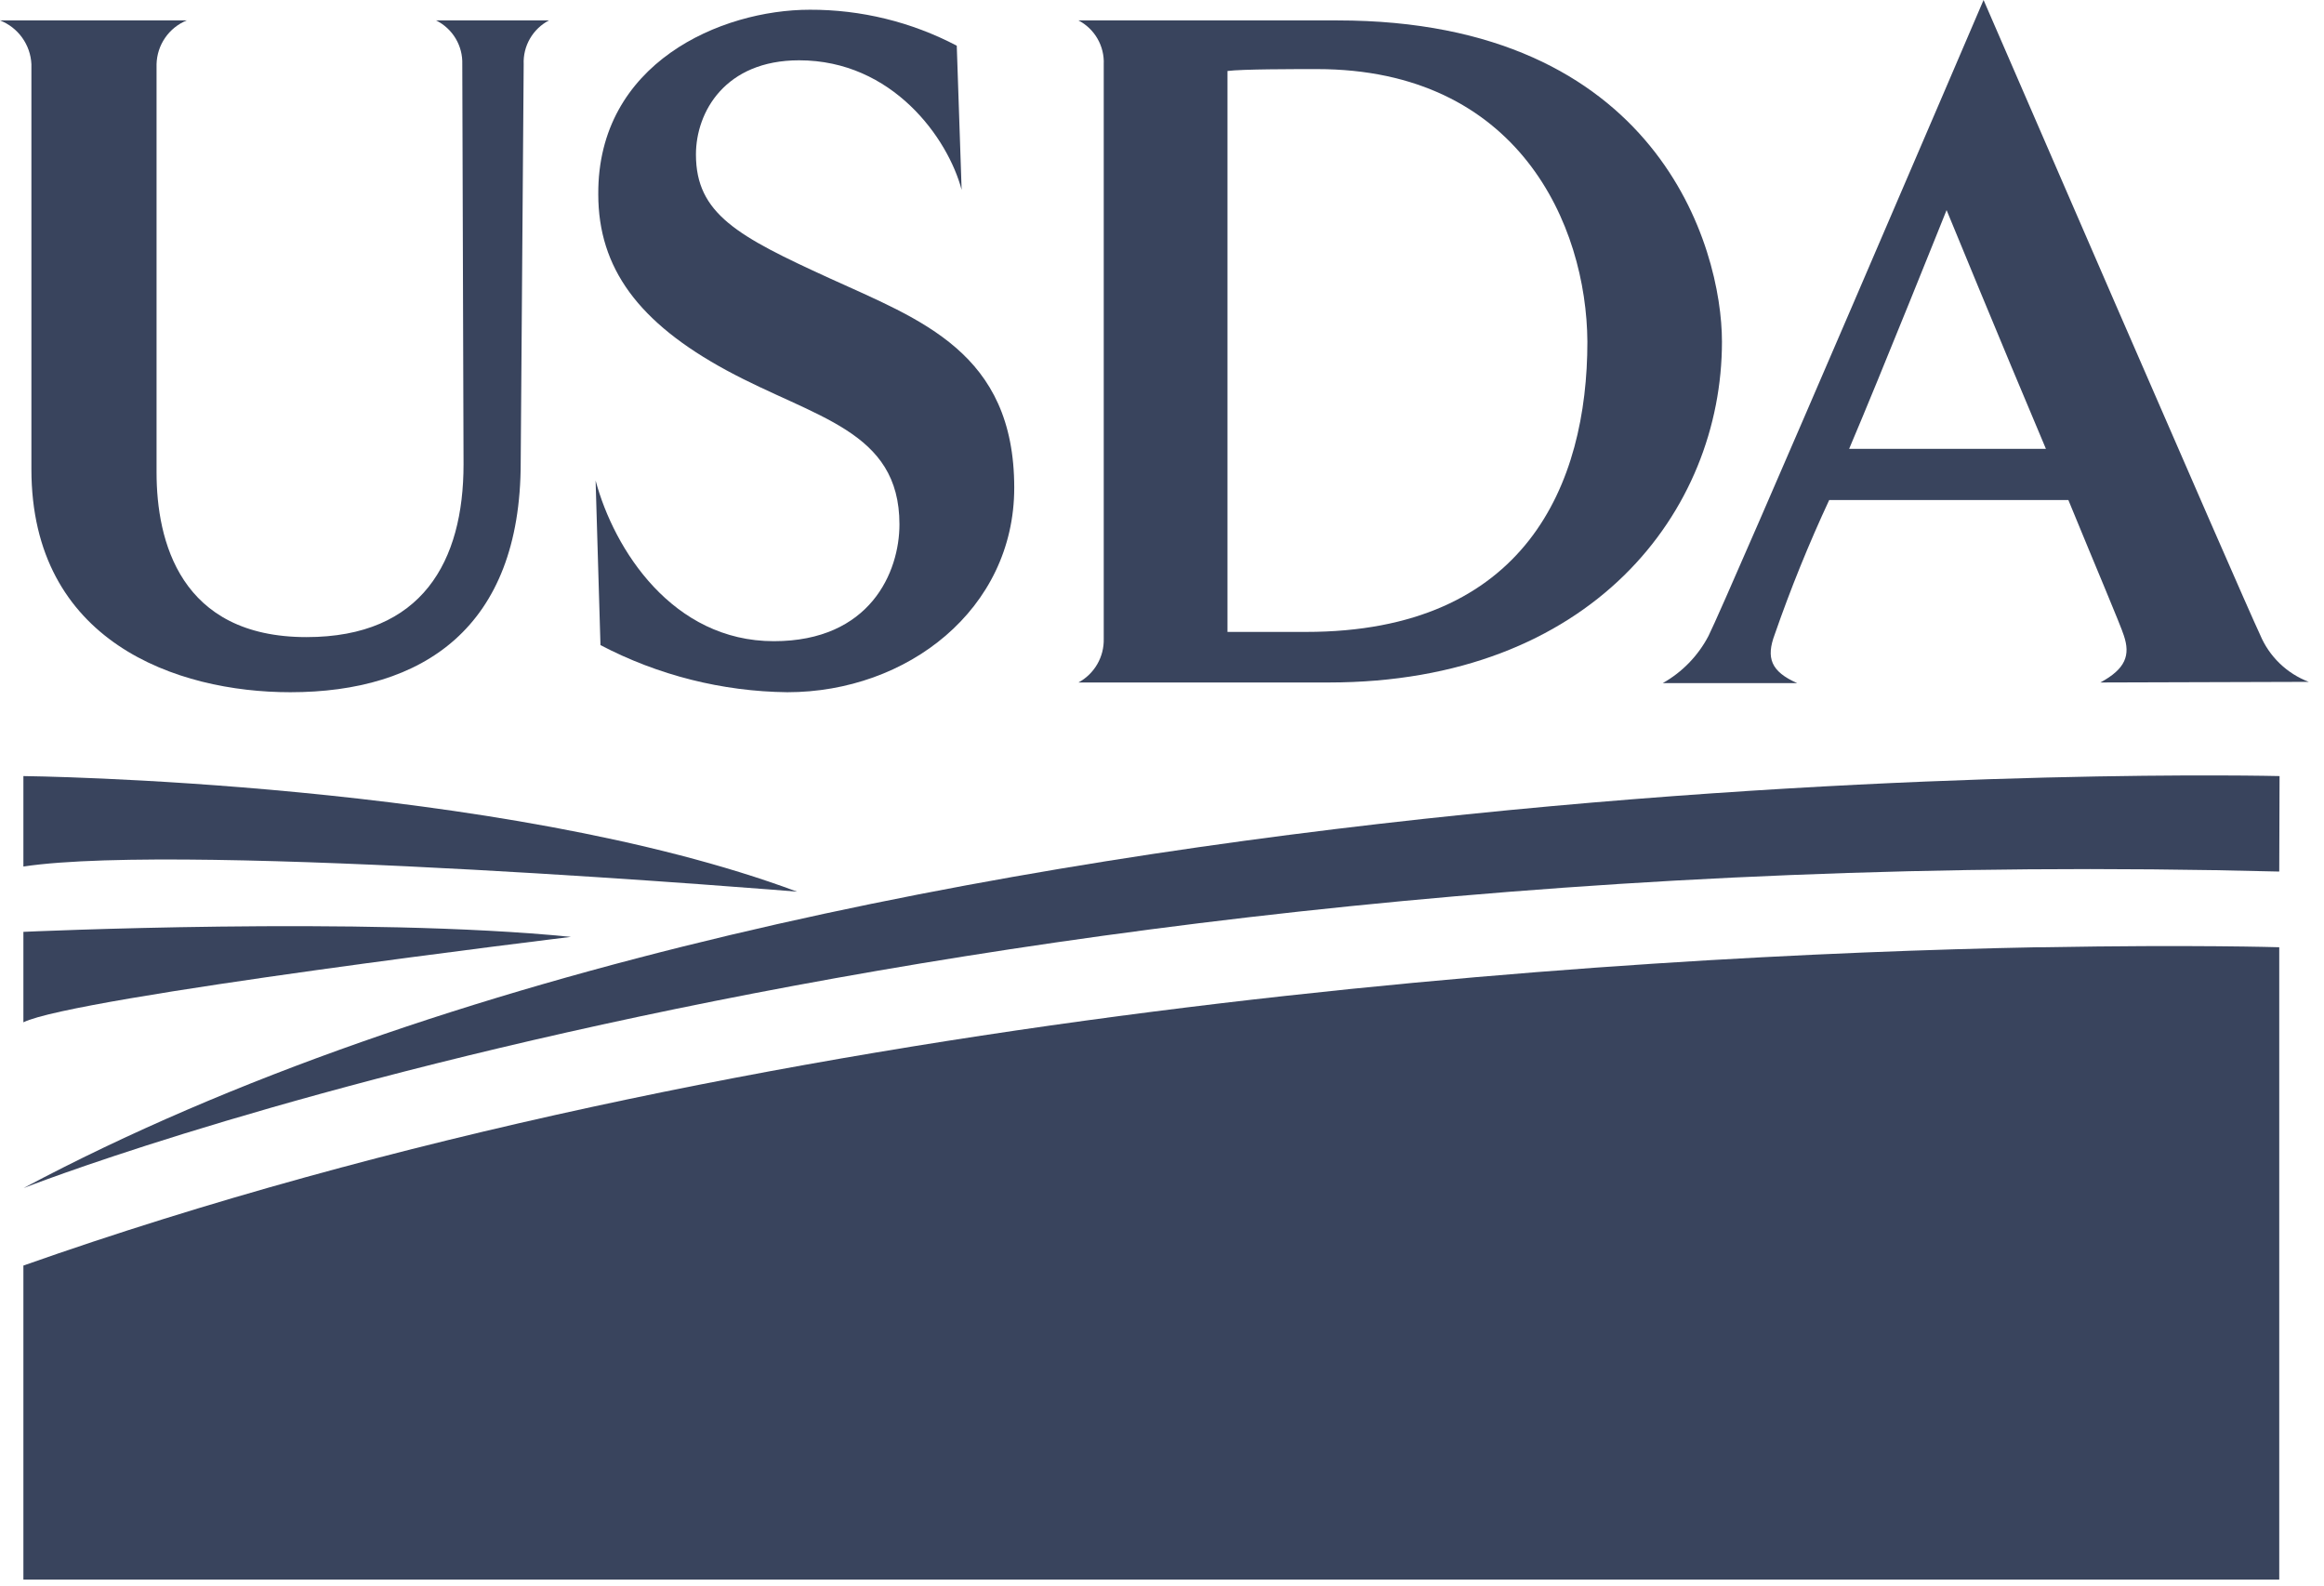
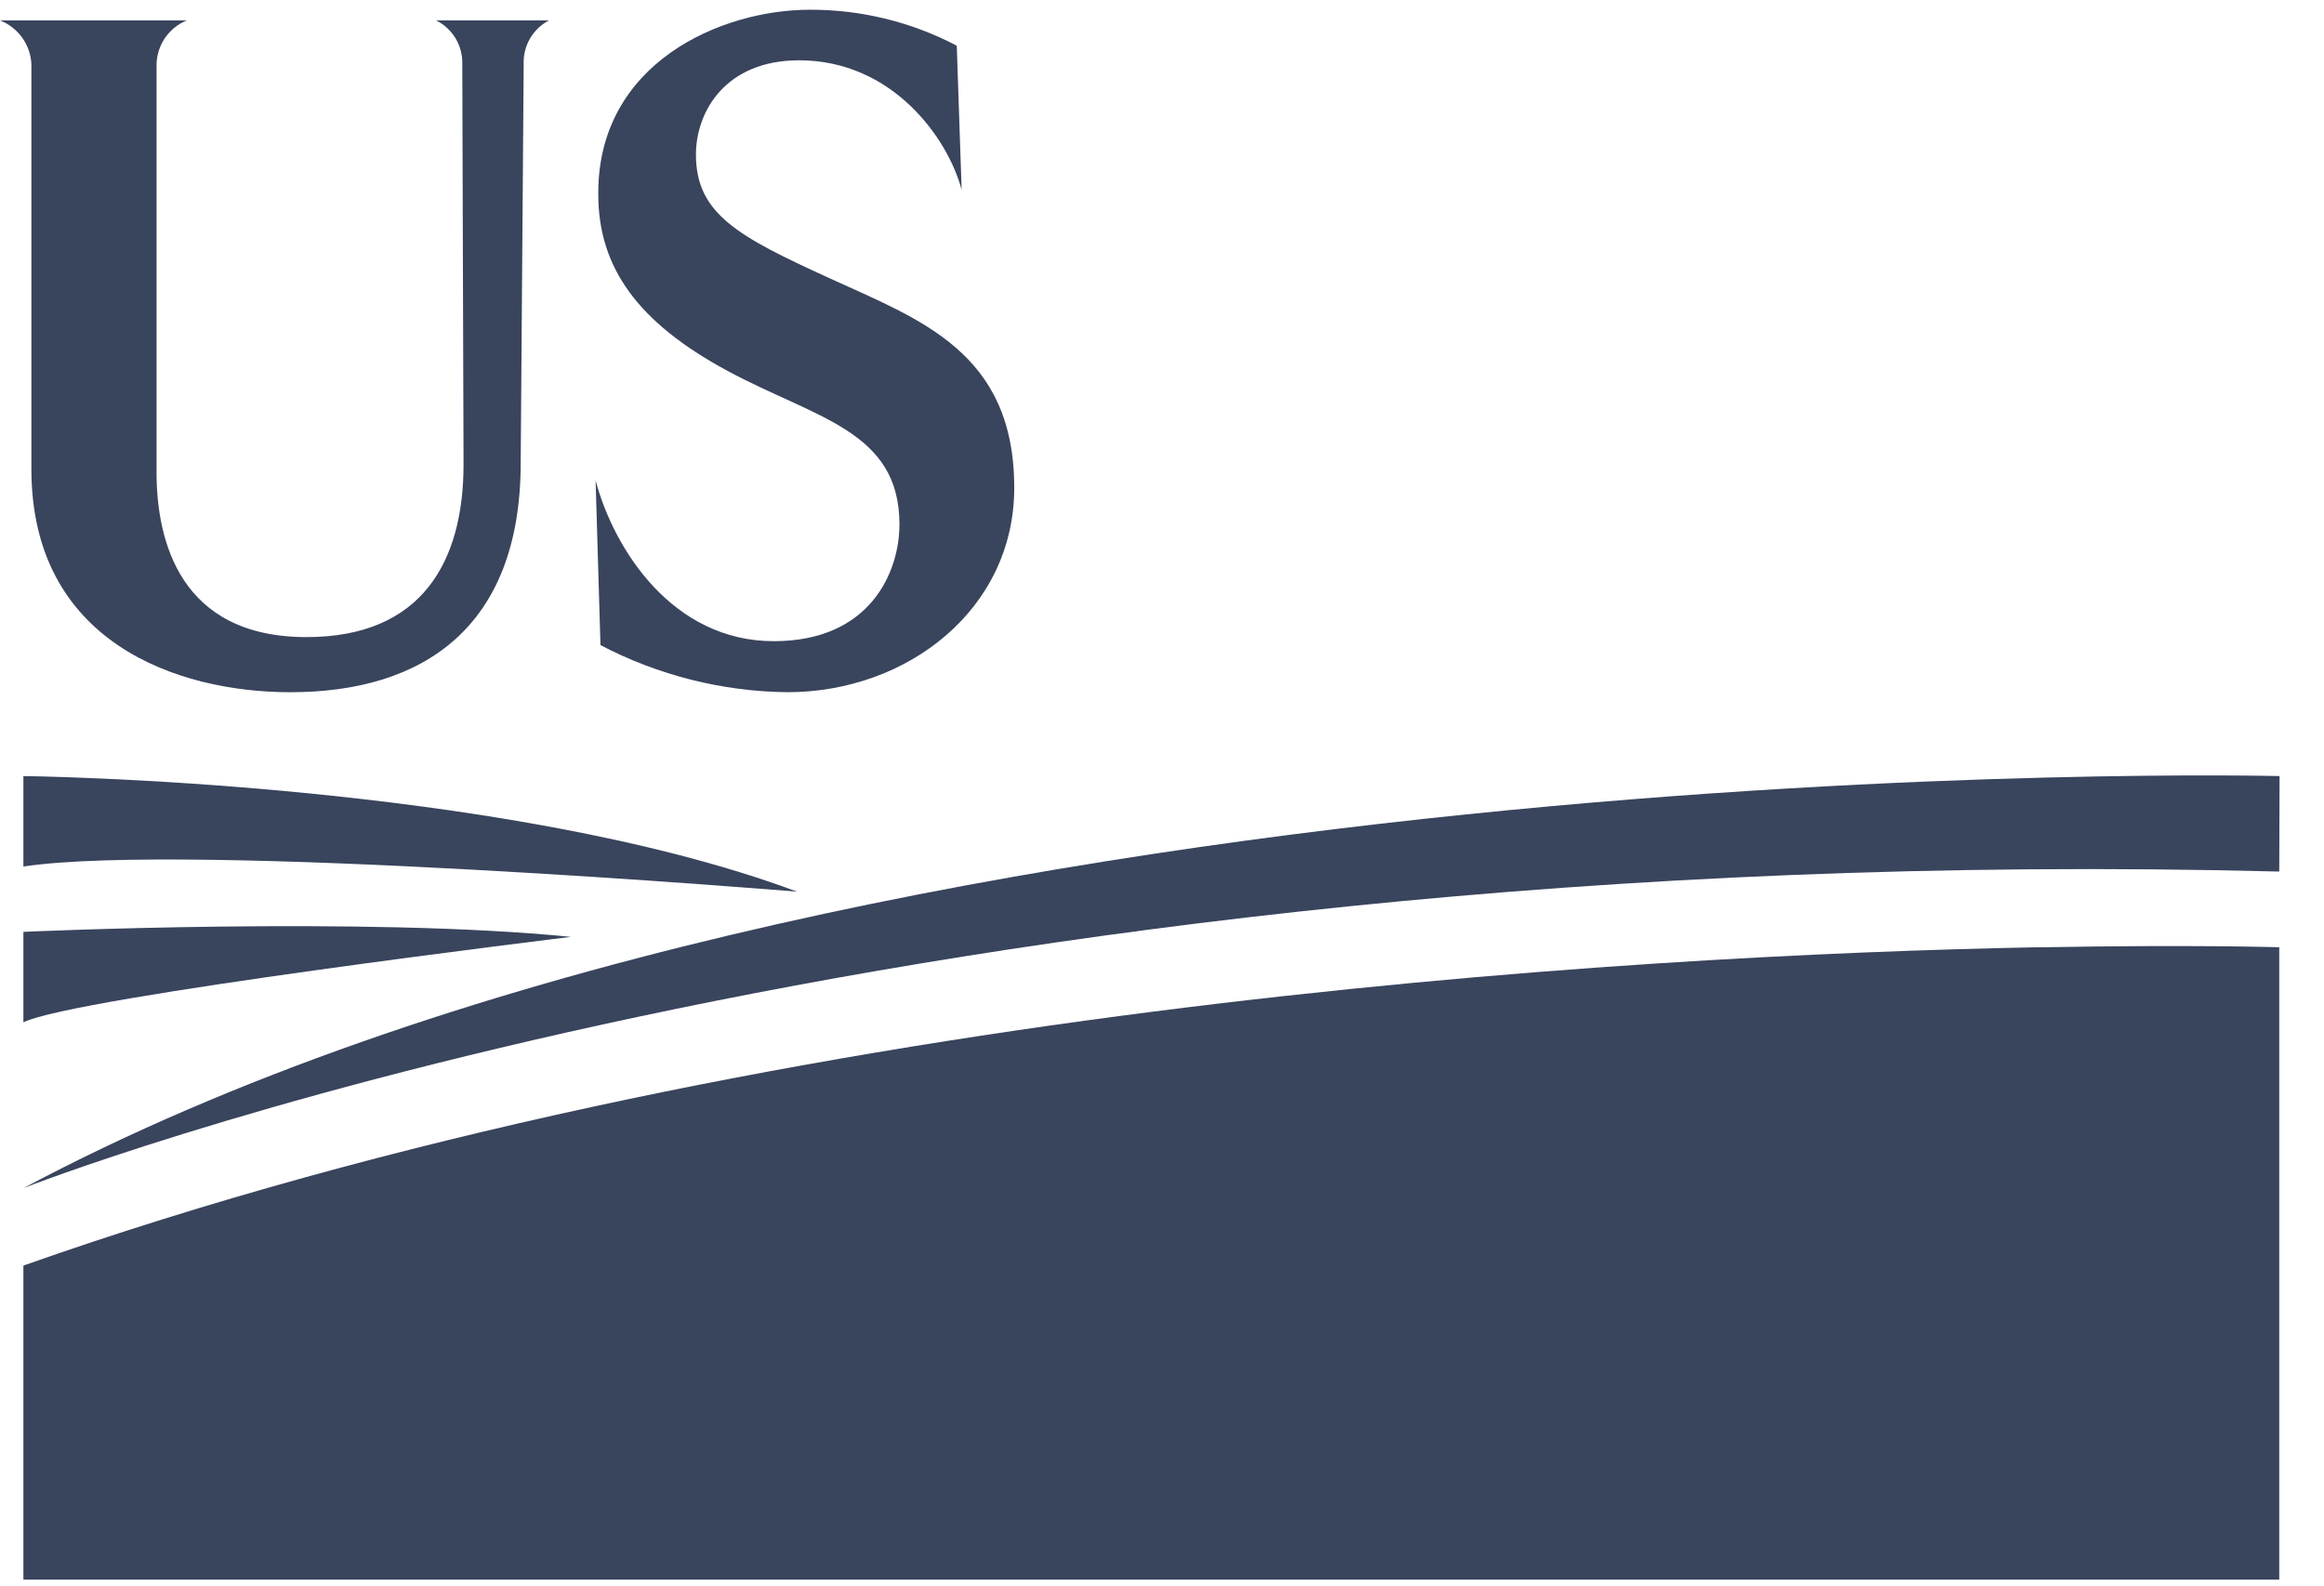
<svg xmlns="http://www.w3.org/2000/svg" width="148" height="101" viewBox="0 0 148 101" fill="none">
  <g clip-path="url(#clip0_2212_168)">
    <path d="M33.35 4.09L33.16 29.45C33.16 40 26.9 44.08 18.49 44.08C11.24 44.08 2 40.86 2 29.88V4.09C1.972 3.481 1.768 2.894 1.413 2.399C1.058 1.903 0.567 1.522 0 1.3H11.89C11.333 1.528 10.855 1.913 10.514 2.409C10.173 2.904 9.984 3.489 9.97 4.09V30.09C9.97 34.43 11.46 40.57 19.52 40.57C26.9 40.57 29.52 35.73 29.52 29.57L29.44 4.09C29.459 3.514 29.312 2.944 29.016 2.449C28.72 1.954 28.287 1.555 27.77 1.3H34.96C34.454 1.564 34.034 1.966 33.749 2.461C33.464 2.955 33.325 3.52 33.35 4.09Z" fill="#39445D" />
    <path d="M50.14 44.08C45.992 44.032 41.915 43.004 38.24 41.08L37.93 30.6C39.11 35 42.83 40.83 49.28 40.83C55.42 40.83 57.28 36.43 57.28 33.39C57.28 27.39 51.89 26.63 46.28 23.59C40.67 20.55 38.1 17.08 38.1 12.37C38.05 4 45.93 0.62 51.57 0.62C54.83 0.609 58.043 1.395 60.93 2.91L61.24 12.09C60.37 8.8 56.84 3.84 50.89 3.84C46.18 3.84 44.32 7.13 44.32 9.84C44.32 13.62 46.99 15.05 52.81 17.71C58.63 20.37 64.59 22.44 64.59 31.06C64.59 38.81 57.77 44.08 50.14 44.08Z" fill="#39445D" />
-     <path d="M84.61 43.46H68.68C69.18 43.189 69.595 42.785 69.879 42.292C70.163 41.8 70.305 41.238 70.29 40.67V4.09C70.315 3.52 70.176 2.955 69.891 2.461C69.606 1.966 69.186 1.564 68.68 1.3H85.17C105.57 1.3 109.66 15.75 109.66 21.76C109.66 32.55 101.35 43.46 84.61 43.46ZM83.87 4.4C82.38 4.4 79.1 4.4 78.17 4.52V40.24H83.17C97.17 40.24 101.09 30.82 101.09 21.76C101.04 14.32 96.7 4.4 83.87 4.4Z" fill="#39445D" />
-     <path d="M133.76 43.46C135.37 42.59 135.68 41.72 135.25 40.46C135.06 39.84 133.45 36.06 131.72 31.84H116.49C115.19 34.633 114.031 37.49 113.02 40.4C112.46 41.89 112.77 42.76 114.45 43.5H105.89C107.13 42.802 108.14 41.76 108.8 40.5C110.02 38.07 126.32 0 126.32 0C126.32 0 142.81 38.07 143.93 40.42C144.216 41.104 144.638 41.723 145.171 42.239C145.704 42.755 146.337 43.157 147.03 43.42L133.76 43.46ZM123.96 13.39C123.96 13.39 119.74 23.93 117.76 28.58H130.29C127.38 21.7 123.97 13.39 123.97 13.39H123.96Z" fill="#39445D" />
    <path d="M145.17 49.42C145.17 49.42 54.94 47.18 1.49 75.66C1.49 75.66 58.12 53.26 145.15 55.5L145.17 49.42Z" fill="#39445D" />
    <path d="M1.49 49.42C1.49 49.42 31.88 49.74 50.76 56.78C50.76 56.78 12.05 53.58 1.49 55.18V49.42Z" fill="#39445D" />
    <path d="M1.49 59.34C1.49 59.34 23.25 58.34 36.36 59.66C36.36 59.66 4.69 63.5 1.49 65.1V59.34Z" fill="#39445D" />
    <path d="M130.22 60.32H129.76C103.49 60.83 48.49 64 1.49 80.59V100.59H145.15V60.32C145.15 60.32 139.61 60.15 130.22 60.32Z" fill="#39445D" />
  </g>
  <defs>
    <clipPath id="clip0_2212_168">
      <rect width="147.03" height="100.59" fill="white" />
    </clipPath>
  </defs>
</svg>